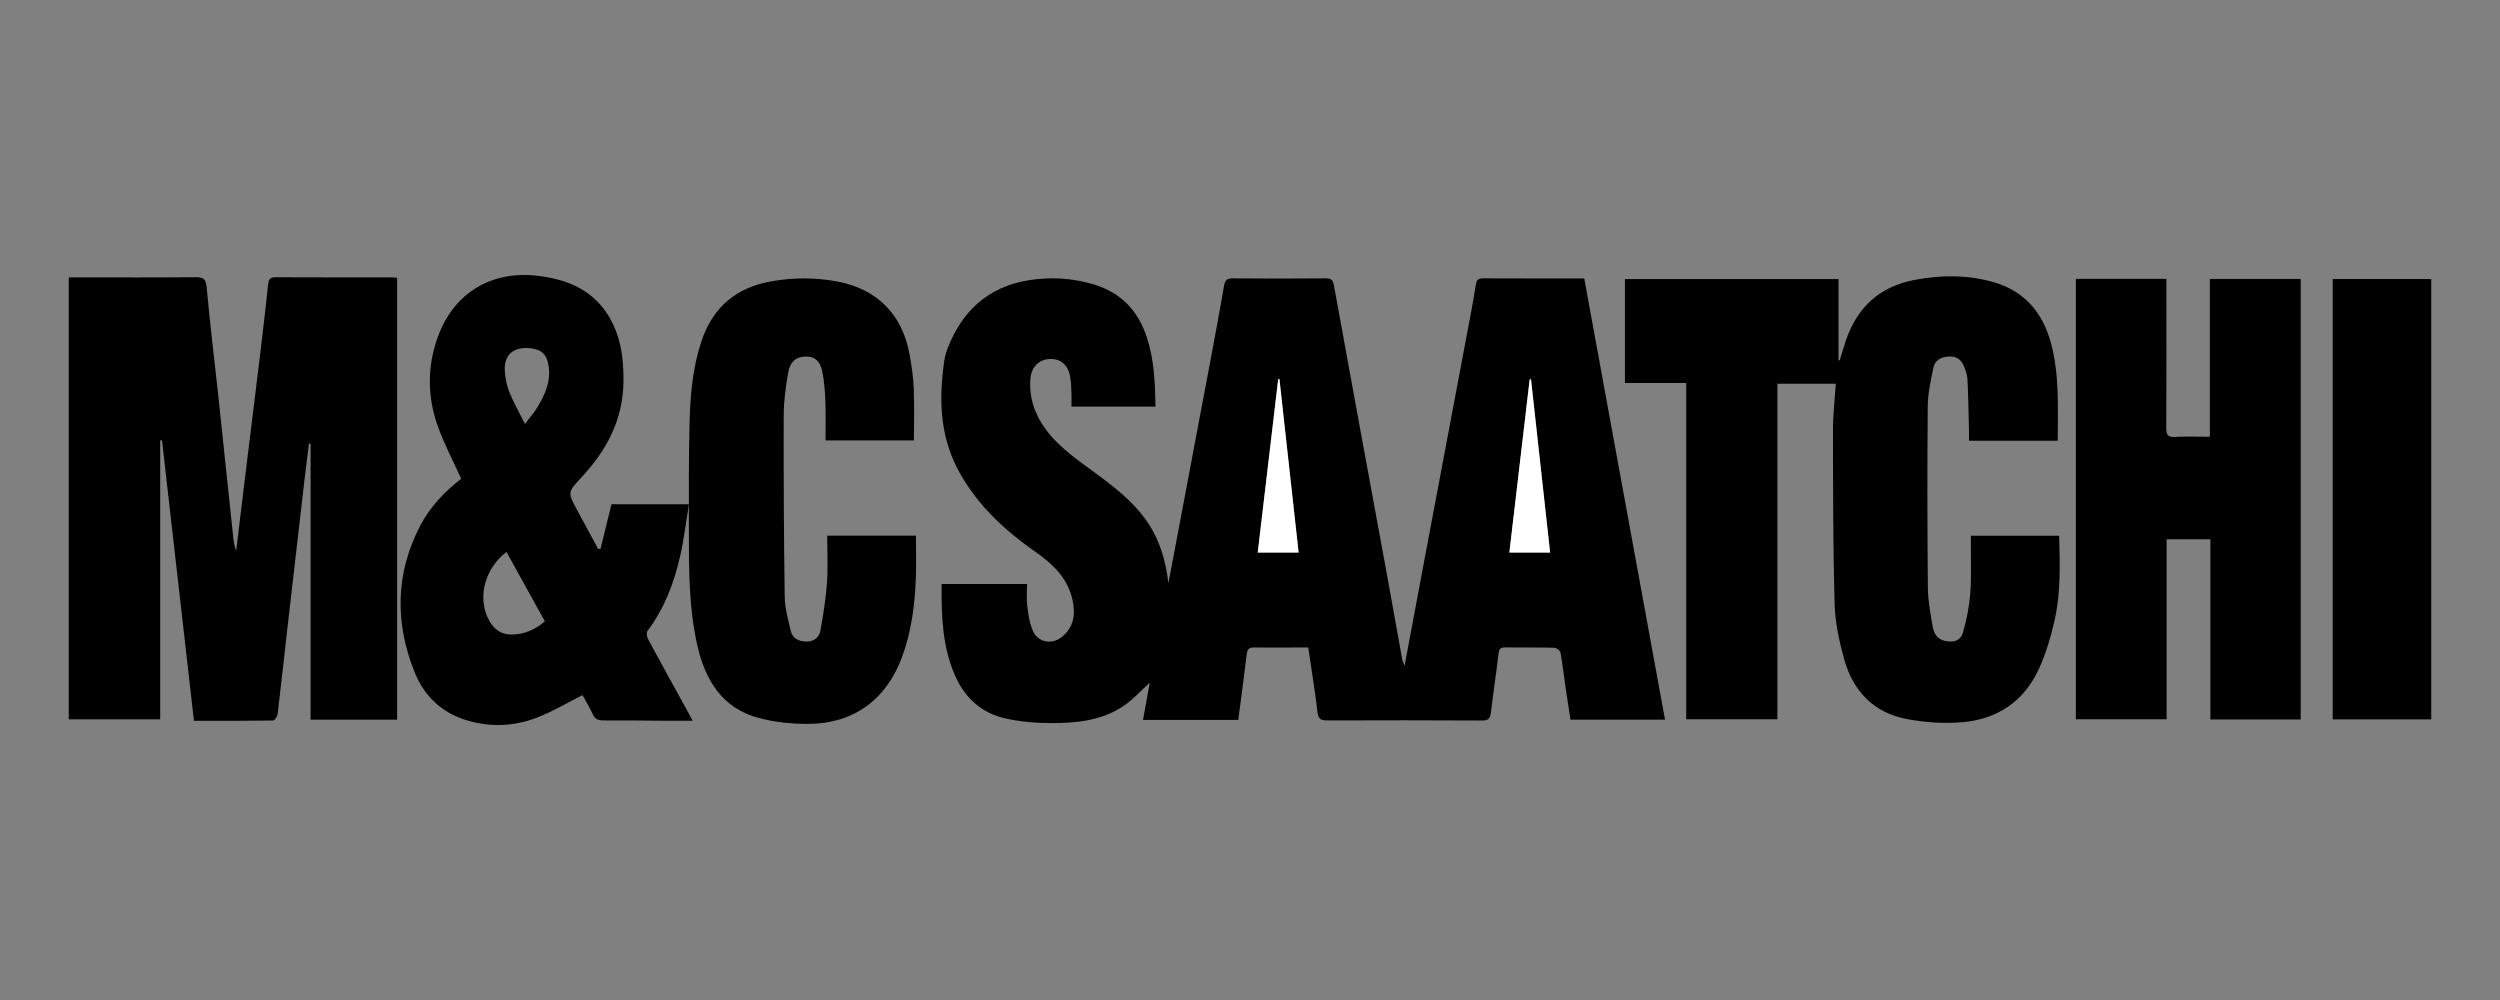
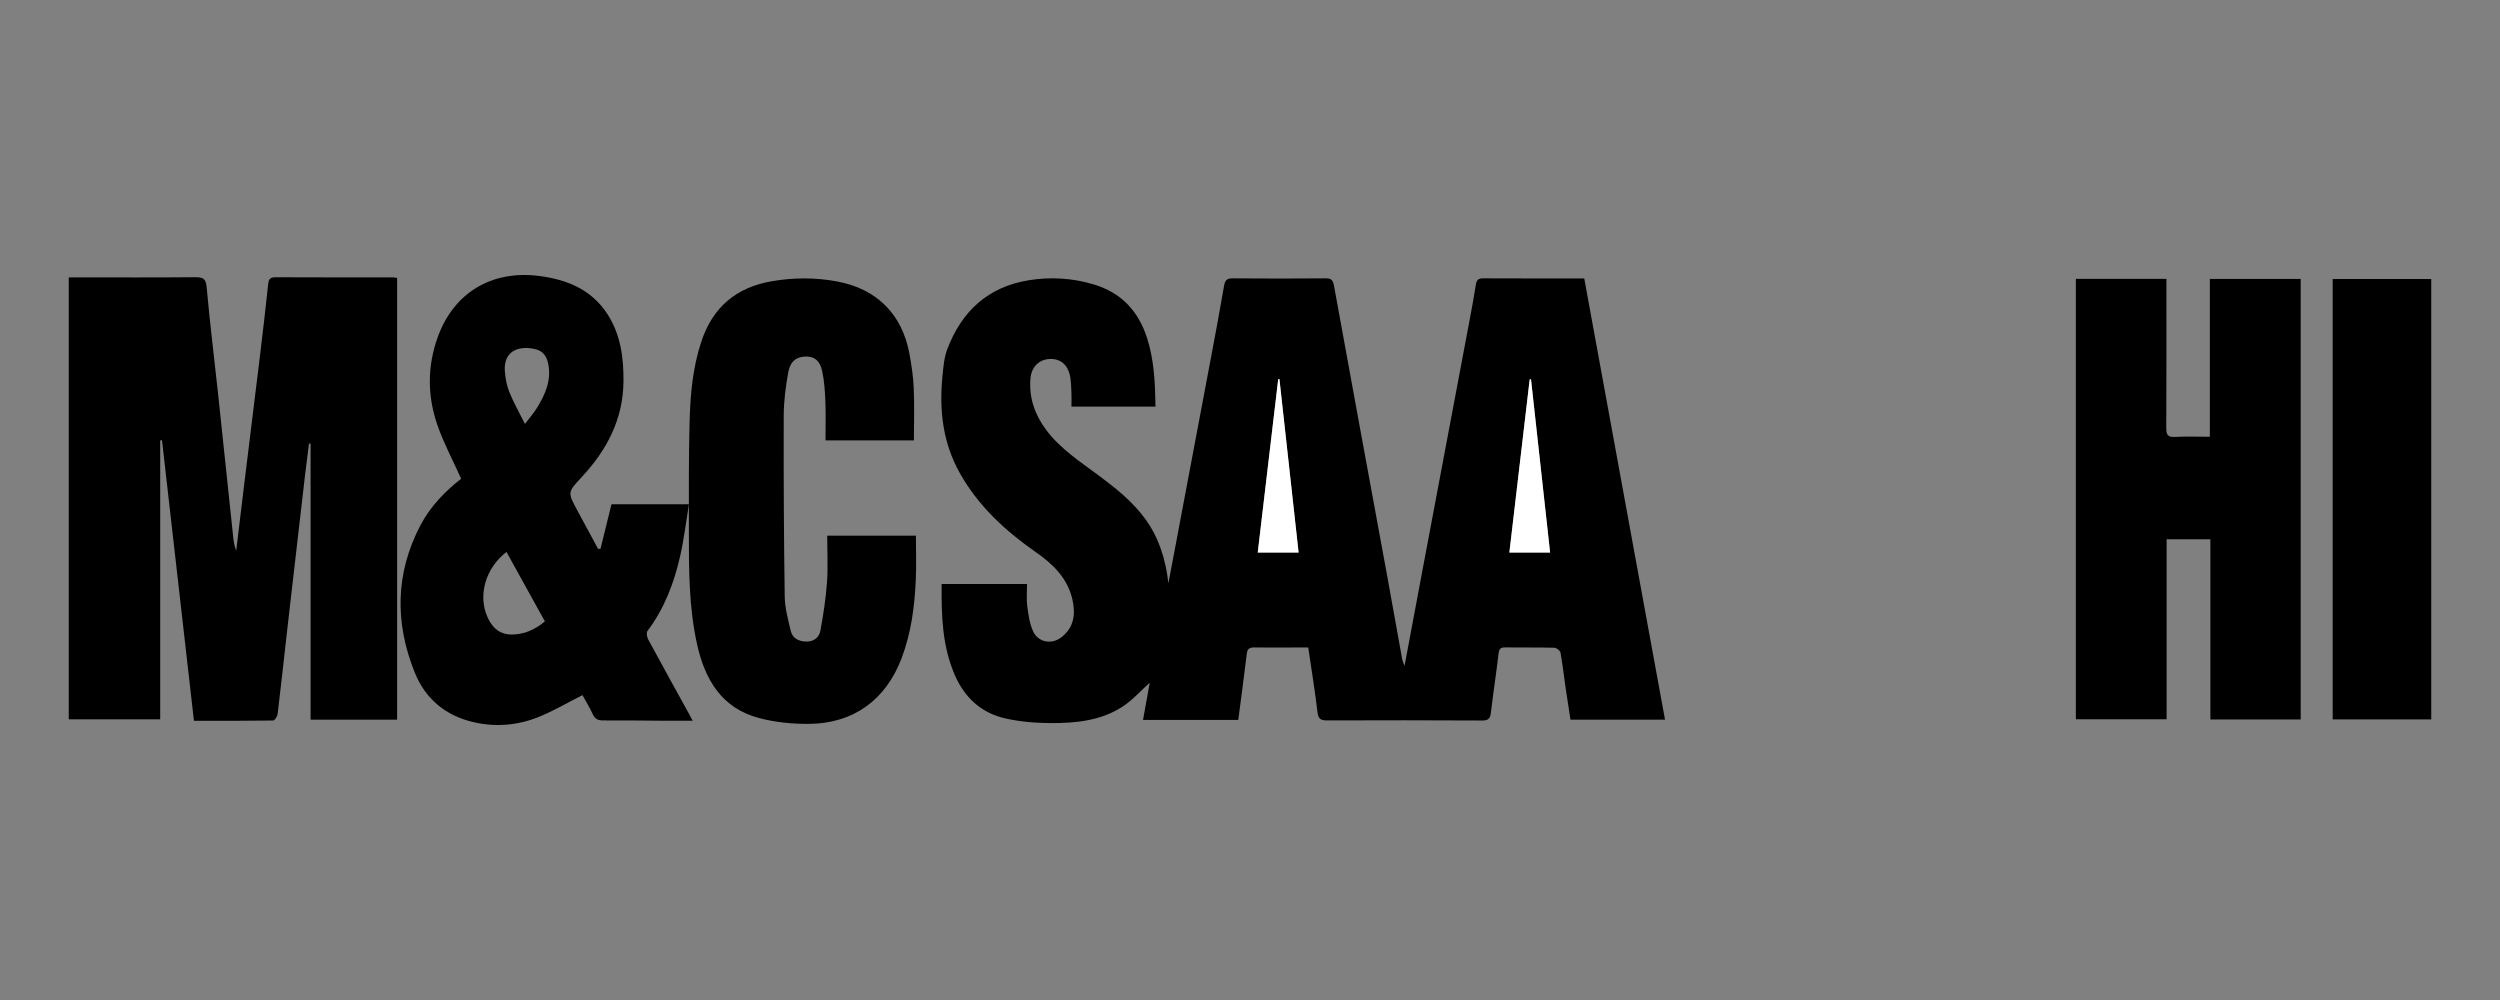
<svg xmlns="http://www.w3.org/2000/svg" width="400" height="160" viewBox="0 0 400 160" fill="none">
  <rect x="0" y="0" width="400" height="160" fill="#808080" stroke="none" />
  <g clip-path="url(#clip0_1145_39811)">
    <path d="M198.11 115.185H182.885C183.254 113.116 183.617 111.109 183.959 109.228C182.543 110.496 181.232 111.994 179.628 113.046C176.14 115.331 172.088 115.714 168.05 115.694C165.616 115.68 163.133 115.471 160.776 114.927C157.01 114.063 154.359 111.625 152.804 108.086C150.746 103.404 150.614 98.444 150.663 93.435H164.326C164.326 94.668 164.214 95.811 164.354 96.925C164.528 98.284 164.723 99.705 165.267 100.945C166.076 102.791 168.273 103.195 169.863 101.934C171.83 100.381 172.109 98.284 171.6 95.985C170.833 92.537 168.517 90.286 165.741 88.35C160.838 84.929 156.514 80.958 153.55 75.656C150.865 70.849 150.265 65.687 150.781 60.323C150.928 58.818 151.046 57.244 151.569 55.857C153.864 49.817 158.063 45.895 164.612 44.836C168.127 44.272 171.6 44.488 175.017 45.512C179.37 46.822 182.11 49.727 183.505 54.004C184.67 57.585 184.817 61.27 184.879 65.053H171.433C171.433 64.315 171.461 63.604 171.433 62.907C171.391 62.023 171.377 61.124 171.223 60.26C170.882 58.351 169.654 57.348 167.924 57.439C166.237 57.522 165.023 58.714 164.87 60.574C164.619 63.618 165.56 66.328 167.36 68.752C169.647 71.825 172.834 73.873 175.847 76.116C178.56 78.143 181.211 80.24 183.233 83.02C185.465 86.085 186.511 89.548 186.944 93.317C187.362 91.122 187.781 88.921 188.192 86.726C190.061 76.827 191.93 66.92 193.793 57.021C194.504 53.252 195.208 49.476 195.857 45.693C196.01 44.815 196.331 44.529 197.245 44.536C202.197 44.585 207.156 44.578 212.107 44.536C213.028 44.529 213.272 44.822 213.44 45.721C216.222 61.075 219.061 76.416 221.879 91.756C222.716 96.319 223.518 100.889 224.348 105.453C224.396 105.731 224.529 105.996 224.724 106.553C225.729 101.182 226.677 96.11 227.633 91.039C230.164 77.614 232.696 64.189 235.221 50.758C235.549 49.016 235.869 47.274 236.141 45.526C236.253 44.822 236.511 44.529 237.278 44.536C242.614 44.564 247.949 44.55 253.48 44.55C257.783 68.042 262.079 91.533 266.403 115.15H251.276C251.032 113.562 250.76 111.876 250.516 110.183C250.237 108.26 250.02 106.33 249.679 104.428C249.623 104.108 249.058 103.655 248.716 103.641C246.094 103.572 243.465 103.62 240.842 103.586C240.082 103.572 239.852 103.836 239.768 104.589C239.398 107.731 238.917 110.859 238.548 114.001C238.436 114.92 238.178 115.289 237.16 115.282C228.902 115.234 220.644 115.241 212.393 115.269C211.396 115.269 210.929 115.108 210.796 113.952C210.406 110.559 209.841 107.187 209.318 103.599C208.502 103.599 207.721 103.599 206.932 103.599C204.861 103.599 202.783 103.634 200.711 103.592C199.923 103.572 199.574 103.815 199.484 104.617C199.065 108.093 198.591 111.562 198.124 115.185H198.11ZM207.769 88.405C206.744 79.098 205.719 69.874 204.701 60.65C204.638 60.65 204.575 60.65 204.512 60.65C203.424 69.881 202.336 79.112 201.234 88.405H207.762H207.769ZM248.019 88.405C246.994 79.098 245.975 69.888 244.964 60.685C244.894 60.685 244.825 60.699 244.755 60.706C243.674 69.909 242.593 79.112 241.505 88.405H248.026H248.019Z" fill="black" />
    <path d="M11 44.383C11.53 44.383 11.983 44.383 12.444 44.383C18.707 44.383 24.977 44.411 31.24 44.355C32.453 44.348 32.941 44.543 33.067 45.958C33.569 51.635 34.281 57.292 34.887 62.956C35.717 70.682 36.519 78.408 37.335 86.134C37.405 86.803 37.545 87.458 37.789 88.126C38.228 84.511 38.661 80.888 39.1 77.272C39.93 70.487 40.774 63.702 41.597 56.916C42.057 53.105 42.504 49.288 42.908 45.463C42.992 44.683 43.222 44.362 44.059 44.362C50.322 44.39 56.592 44.383 62.855 44.383C63.015 44.383 63.183 44.418 63.538 44.46V115.15H49.694V70.996C49.61 70.989 49.52 70.982 49.436 70.968C49.22 72.689 48.997 74.409 48.794 76.13C47.86 84.177 46.932 92.23 46.012 100.276C45.482 104.93 44.986 109.591 44.422 114.244C44.373 114.628 43.961 115.275 43.703 115.282C39.518 115.345 35.341 115.331 31.031 115.331C29.315 100.241 27.62 85.34 25.918 70.438C25.821 70.438 25.73 70.452 25.632 70.459V115.094H11V44.383Z" fill="black" />
-     <path d="M269.793 61.277H259.987V44.648H294.162V57.641C294.225 57.648 294.288 57.655 294.35 57.662C294.692 56.554 295.013 55.439 295.39 54.339C297.224 49.072 300.816 45.825 306.36 44.78C310.58 43.986 314.778 43.951 318.914 45.129C323.817 46.522 326.767 49.908 328.107 54.729C329.543 59.891 329.236 65.179 329.236 70.522H315.043C315.043 70.027 315.05 69.588 315.043 69.143C314.974 66.314 314.932 63.486 314.792 60.657C314.757 59.926 314.472 59.173 314.179 58.484C313.739 57.446 312.902 56.958 311.745 57.042C310.58 57.125 309.603 57.648 309.359 58.783C308.927 60.838 308.46 62.928 308.439 65.011C308.355 74.688 308.369 84.372 308.46 94.048C308.48 96.138 308.885 98.235 309.241 100.311C309.422 101.37 309.987 102.276 311.207 102.548C312.588 102.847 313.697 102.52 314.081 101.175C314.66 99.169 315.078 97.079 315.239 95.003C315.441 92.355 315.322 89.68 315.336 87.012C315.336 86.601 315.336 86.19 315.336 85.716H329.467C329.578 90.224 329.739 94.675 328.783 99.022C328.162 101.837 327.332 104.679 326.105 107.278C323.727 112.28 319.493 115.08 314.025 115.547C311.04 115.805 307.923 115.596 304.979 115.025C299.721 114.001 296.45 110.503 295.055 105.432C294.267 102.561 293.611 99.566 293.534 96.612C293.283 87.319 293.29 78.018 293.276 68.718C293.276 66.314 293.569 63.918 293.737 61.396H284.384V115.08H269.793V61.277Z" fill="black" />
-     <path d="M73.791 76.611C72.445 73.622 70.987 70.898 69.983 68.007C68.372 63.374 68.351 58.637 70.025 53.976C72.591 46.828 78.673 43.185 86.247 44.153C90.76 44.731 94.686 46.341 97.232 50.326C99.31 53.579 99.791 57.244 99.757 61.013C99.708 67.108 97.072 72.062 93.012 76.402C90.816 78.757 90.822 78.777 92.329 81.592C93.438 83.668 94.568 85.73 95.684 87.799C95.816 87.813 95.942 87.827 96.074 87.834C96.653 85.479 97.239 83.125 97.839 80.679H110.225C109.758 83.529 109.437 86.287 108.823 88.984C107.847 93.289 106.292 97.378 103.593 100.959C103.39 101.231 103.502 101.927 103.704 102.297C105.866 106.309 108.084 110.294 110.281 114.293C110.421 114.551 110.56 114.809 110.825 115.317C109.088 115.317 107.505 115.324 105.929 115.317C102.798 115.296 99.666 115.241 96.534 115.269C95.712 115.269 95.216 115.08 94.854 114.293C94.331 113.158 93.668 112.085 93.194 111.221C90.704 112.475 88.388 113.868 85.906 114.823C82.279 116.216 78.478 116.39 74.712 115.262C70.736 114.063 67.911 111.43 66.377 107.647C63.155 99.684 63.232 91.756 67.27 84.044C68.86 81.007 71.231 78.596 73.777 76.604L73.791 76.611ZM87.182 99.419C85.103 95.657 83.081 91.993 81.037 88.308C77.704 90.878 76.469 95.163 77.948 98.625C78.68 100.346 79.894 101.53 81.86 101.523C83.82 101.523 85.557 100.785 87.182 99.419ZM83.987 67.833C84.706 66.885 85.375 66.133 85.898 65.29C87.272 63.068 88.305 60.734 87.67 58.01C87.419 56.93 86.805 56.15 85.731 55.885C83.123 55.237 80.507 56.045 80.779 59.459C80.87 60.574 81.086 61.73 81.505 62.761C82.181 64.426 83.081 66.001 83.995 67.84L83.987 67.833Z" fill="black" />
+     <path d="M73.791 76.611C72.445 73.622 70.987 70.898 69.983 68.007C68.372 63.374 68.351 58.637 70.025 53.976C72.591 46.828 78.673 43.185 86.247 44.153C90.76 44.731 94.686 46.341 97.232 50.326C99.31 53.579 99.791 57.244 99.757 61.013C99.708 67.108 97.072 72.062 93.012 76.402C90.816 78.757 90.822 78.777 92.329 81.592C93.438 83.668 94.568 85.73 95.684 87.799C95.816 87.813 95.942 87.827 96.074 87.834C96.653 85.479 97.239 83.125 97.839 80.679H110.225C109.758 83.529 109.437 86.287 108.823 88.984C107.847 93.289 106.292 97.378 103.593 100.959C103.39 101.231 103.502 101.927 103.704 102.297C105.866 106.309 108.084 110.294 110.281 114.293C110.421 114.551 110.56 114.809 110.825 115.317C109.088 115.317 107.505 115.324 105.929 115.317C102.798 115.296 99.666 115.241 96.534 115.269C95.712 115.269 95.216 115.08 94.854 114.293C94.331 113.158 93.668 112.085 93.194 111.221C90.704 112.475 88.388 113.868 85.906 114.823C82.279 116.216 78.478 116.39 74.712 115.262C70.736 114.063 67.911 111.43 66.377 107.647C63.155 99.684 63.232 91.756 67.27 84.044C68.86 81.007 71.231 78.596 73.777 76.604L73.791 76.611ZM87.182 99.419C85.103 95.657 83.081 91.993 81.037 88.308C77.704 90.878 76.469 95.163 77.948 98.625C78.68 100.346 79.894 101.53 81.86 101.523C83.82 101.523 85.557 100.785 87.182 99.419ZM83.987 67.833C84.706 66.885 85.375 66.133 85.898 65.29C87.272 63.068 88.305 60.734 87.67 58.01C87.419 56.93 86.805 56.15 85.731 55.885C83.123 55.237 80.507 56.045 80.779 59.459C80.87 60.574 81.086 61.73 81.505 62.761C82.181 64.426 83.081 66.001 83.995 67.84L83.987 67.833" fill="black" />
    <path d="M368.112 115.115H353.661V86.287H346.658V115.081H332.138V44.62H346.624V46.132C346.624 53.579 346.644 61.02 346.603 68.467C346.603 69.547 346.826 69.979 347.991 69.909C349.797 69.804 351.61 69.881 353.577 69.881V44.634H368.112V115.115Z" fill="black" />
    <path d="M132.369 85.702H146.548C146.548 88.078 146.632 90.391 146.527 92.704C146.346 97.016 145.795 101.273 144.24 105.355C141.722 111.973 136.554 115.77 129.44 115.819C126.769 115.84 124.007 115.568 121.433 114.885C115.505 113.318 112.806 108.776 111.55 103.168C110.218 97.225 110.218 91.178 110.218 85.138C110.218 79.216 110.183 73.295 110.337 67.38C110.455 63.082 110.839 58.797 112.213 54.652C114.04 49.127 117.82 45.972 123.498 44.996C126.985 44.397 130.486 44.383 133.966 45.038C140.292 46.229 144.337 50.263 145.509 56.596C145.844 58.421 146.123 60.267 146.199 62.113C146.318 64.851 146.227 67.603 146.227 70.466H132.083C132.083 68.39 132.146 66.335 132.062 64.28C131.999 62.643 131.895 60.992 131.553 59.396C131.19 57.696 130.326 57.056 129.007 57.048C127.508 57.035 126.455 57.752 126.127 59.529C125.715 61.807 125.409 64.134 125.395 66.439C125.367 76.116 125.416 85.8 125.555 95.476C125.583 97.302 126.099 99.134 126.517 100.931C126.803 102.171 127.829 102.631 129.028 102.652C130.207 102.673 131.065 101.99 131.26 100.931C131.727 98.374 132.132 95.783 132.32 93.191C132.495 90.753 132.355 88.301 132.355 85.695L132.369 85.702Z" fill="black" />
    <path d="M389 115.101H373.231V44.641H389V115.101Z" fill="black" />
    <path d="M207.77 88.405H201.241C202.336 79.112 203.424 69.881 204.519 60.65C204.582 60.65 204.645 60.65 204.708 60.65C205.726 69.874 206.744 79.098 207.777 88.405H207.77Z" fill="white" />
    <path d="M248.019 88.405H241.498C242.586 79.112 243.667 69.909 244.748 60.706C244.818 60.706 244.887 60.692 244.957 60.685C245.975 69.888 246.987 79.098 248.012 88.405H248.019Z" fill="white" />
  </g>
  <defs>
    <clipPath id="clip0_1145_39811">
      <rect width="378" height="72" fill="white" transform="translate(11 44)" />
    </clipPath>
  </defs>
</svg>